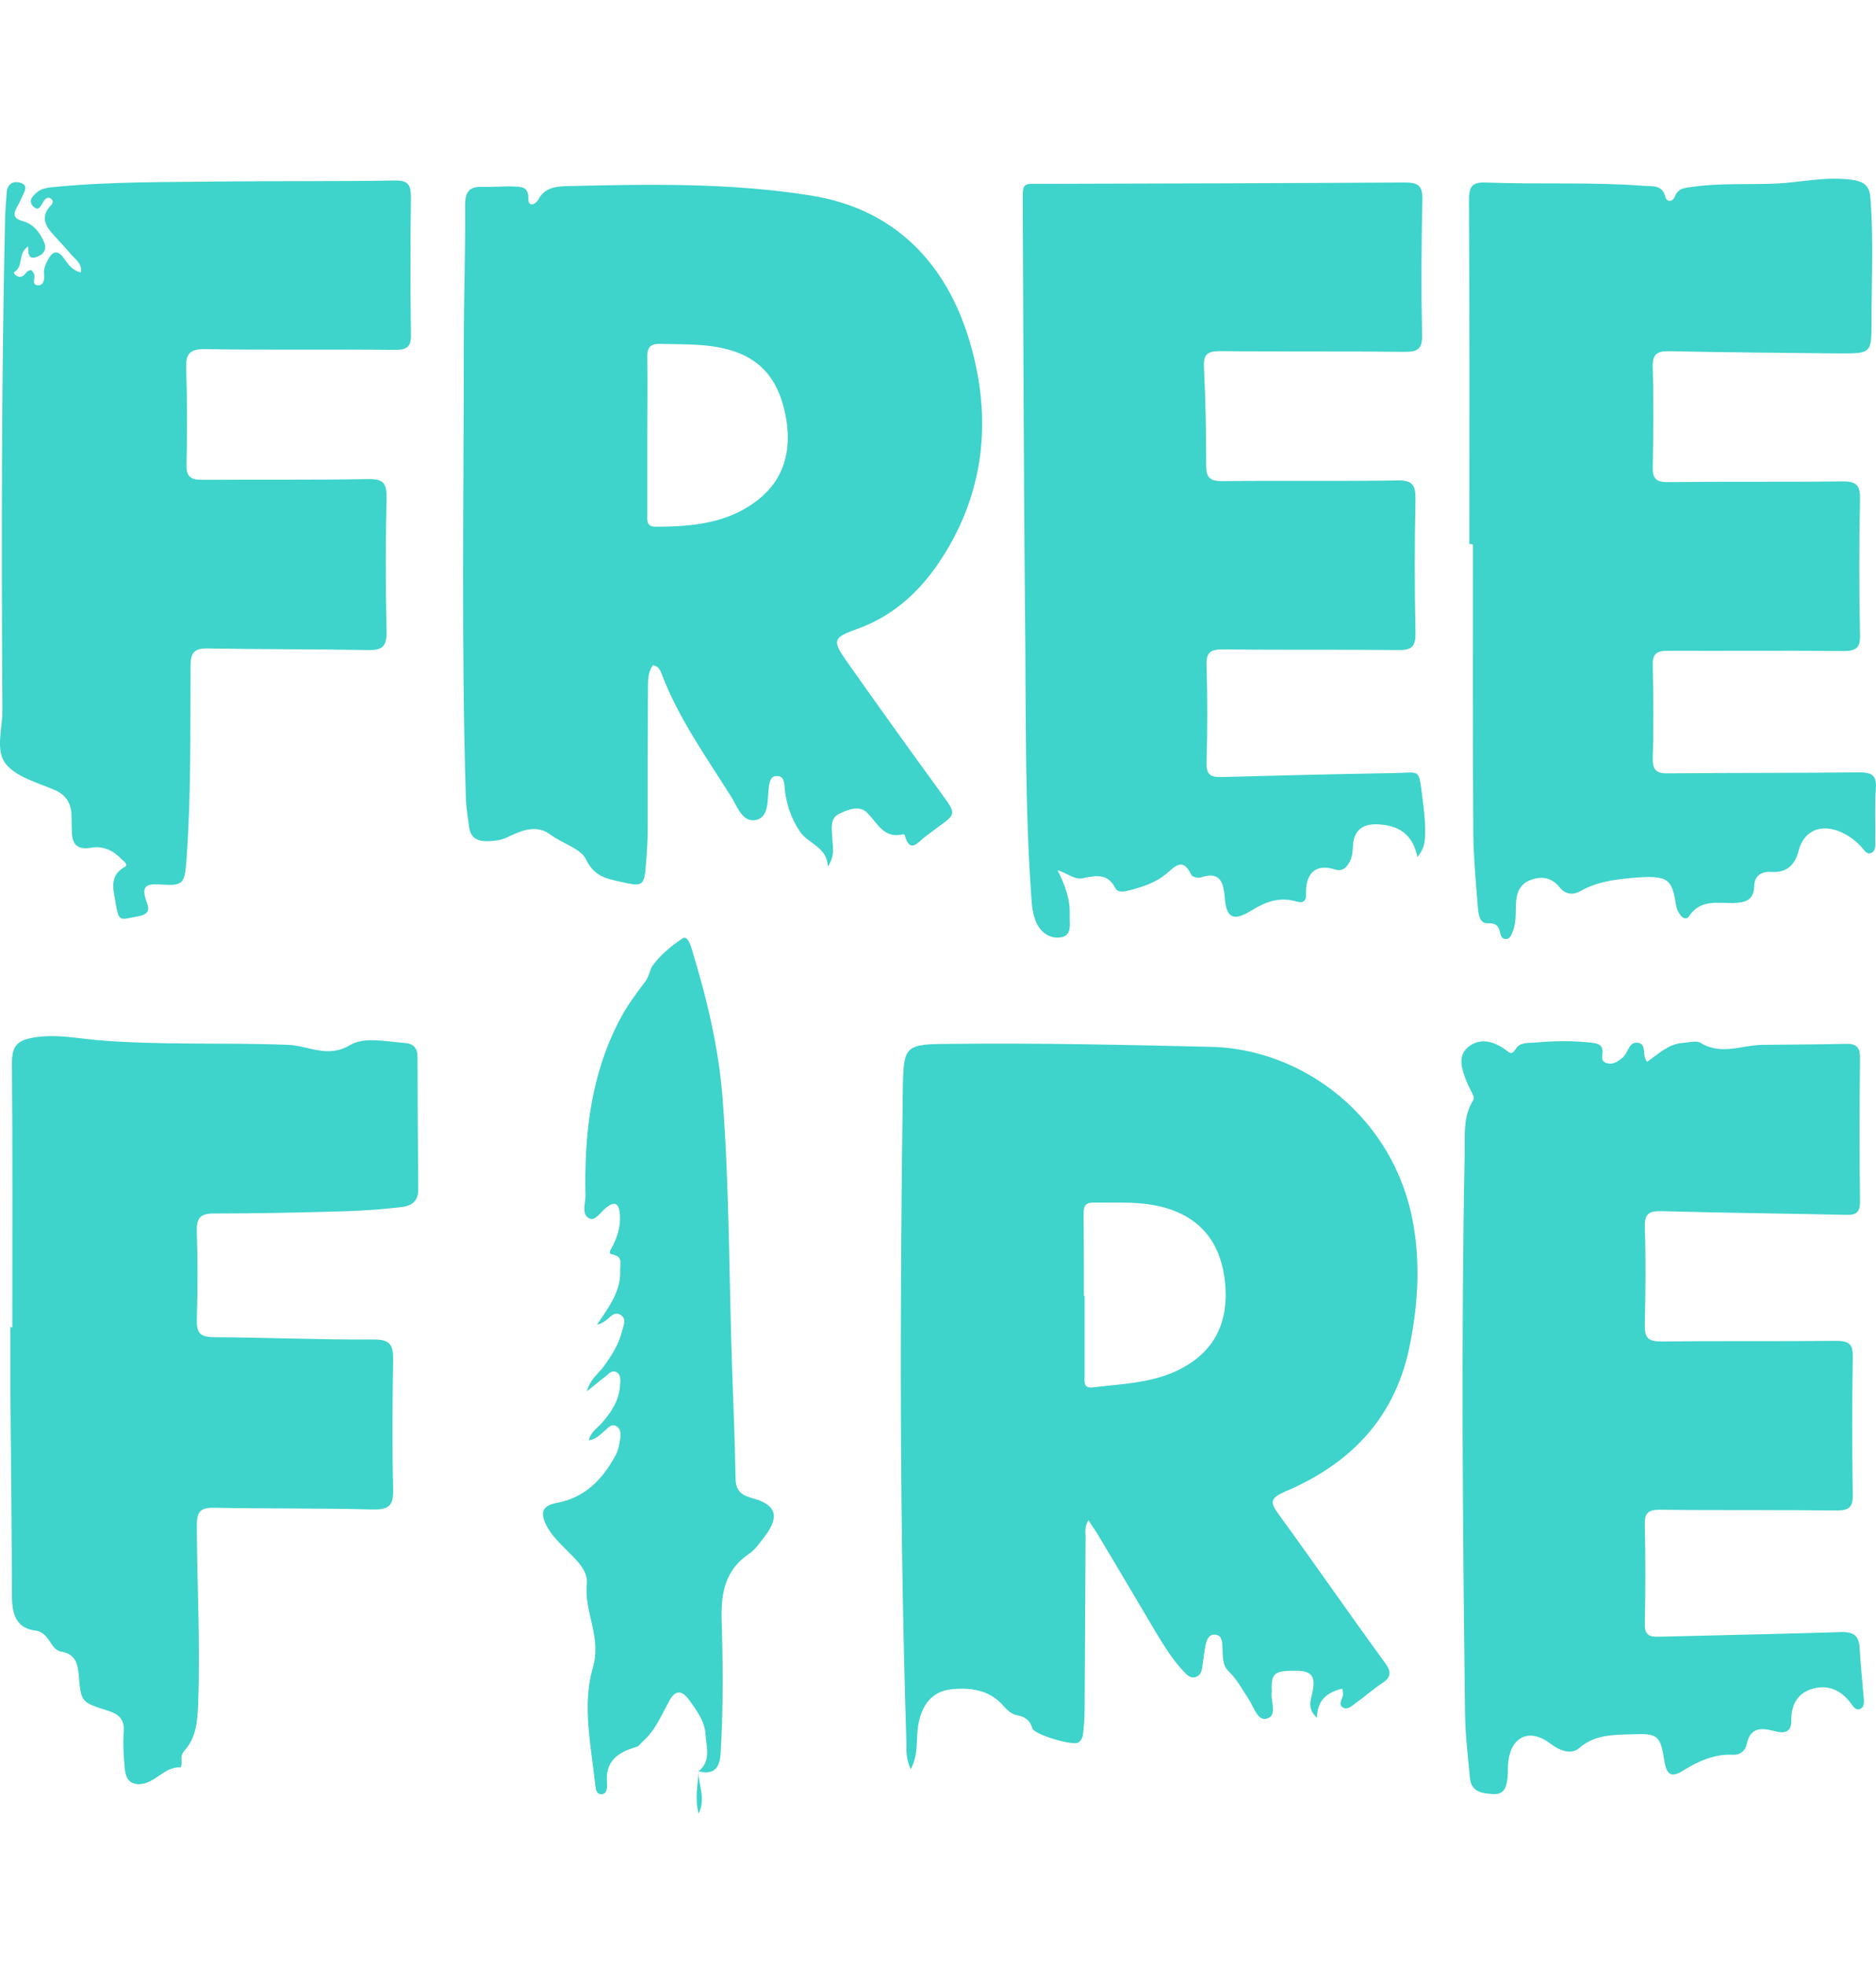
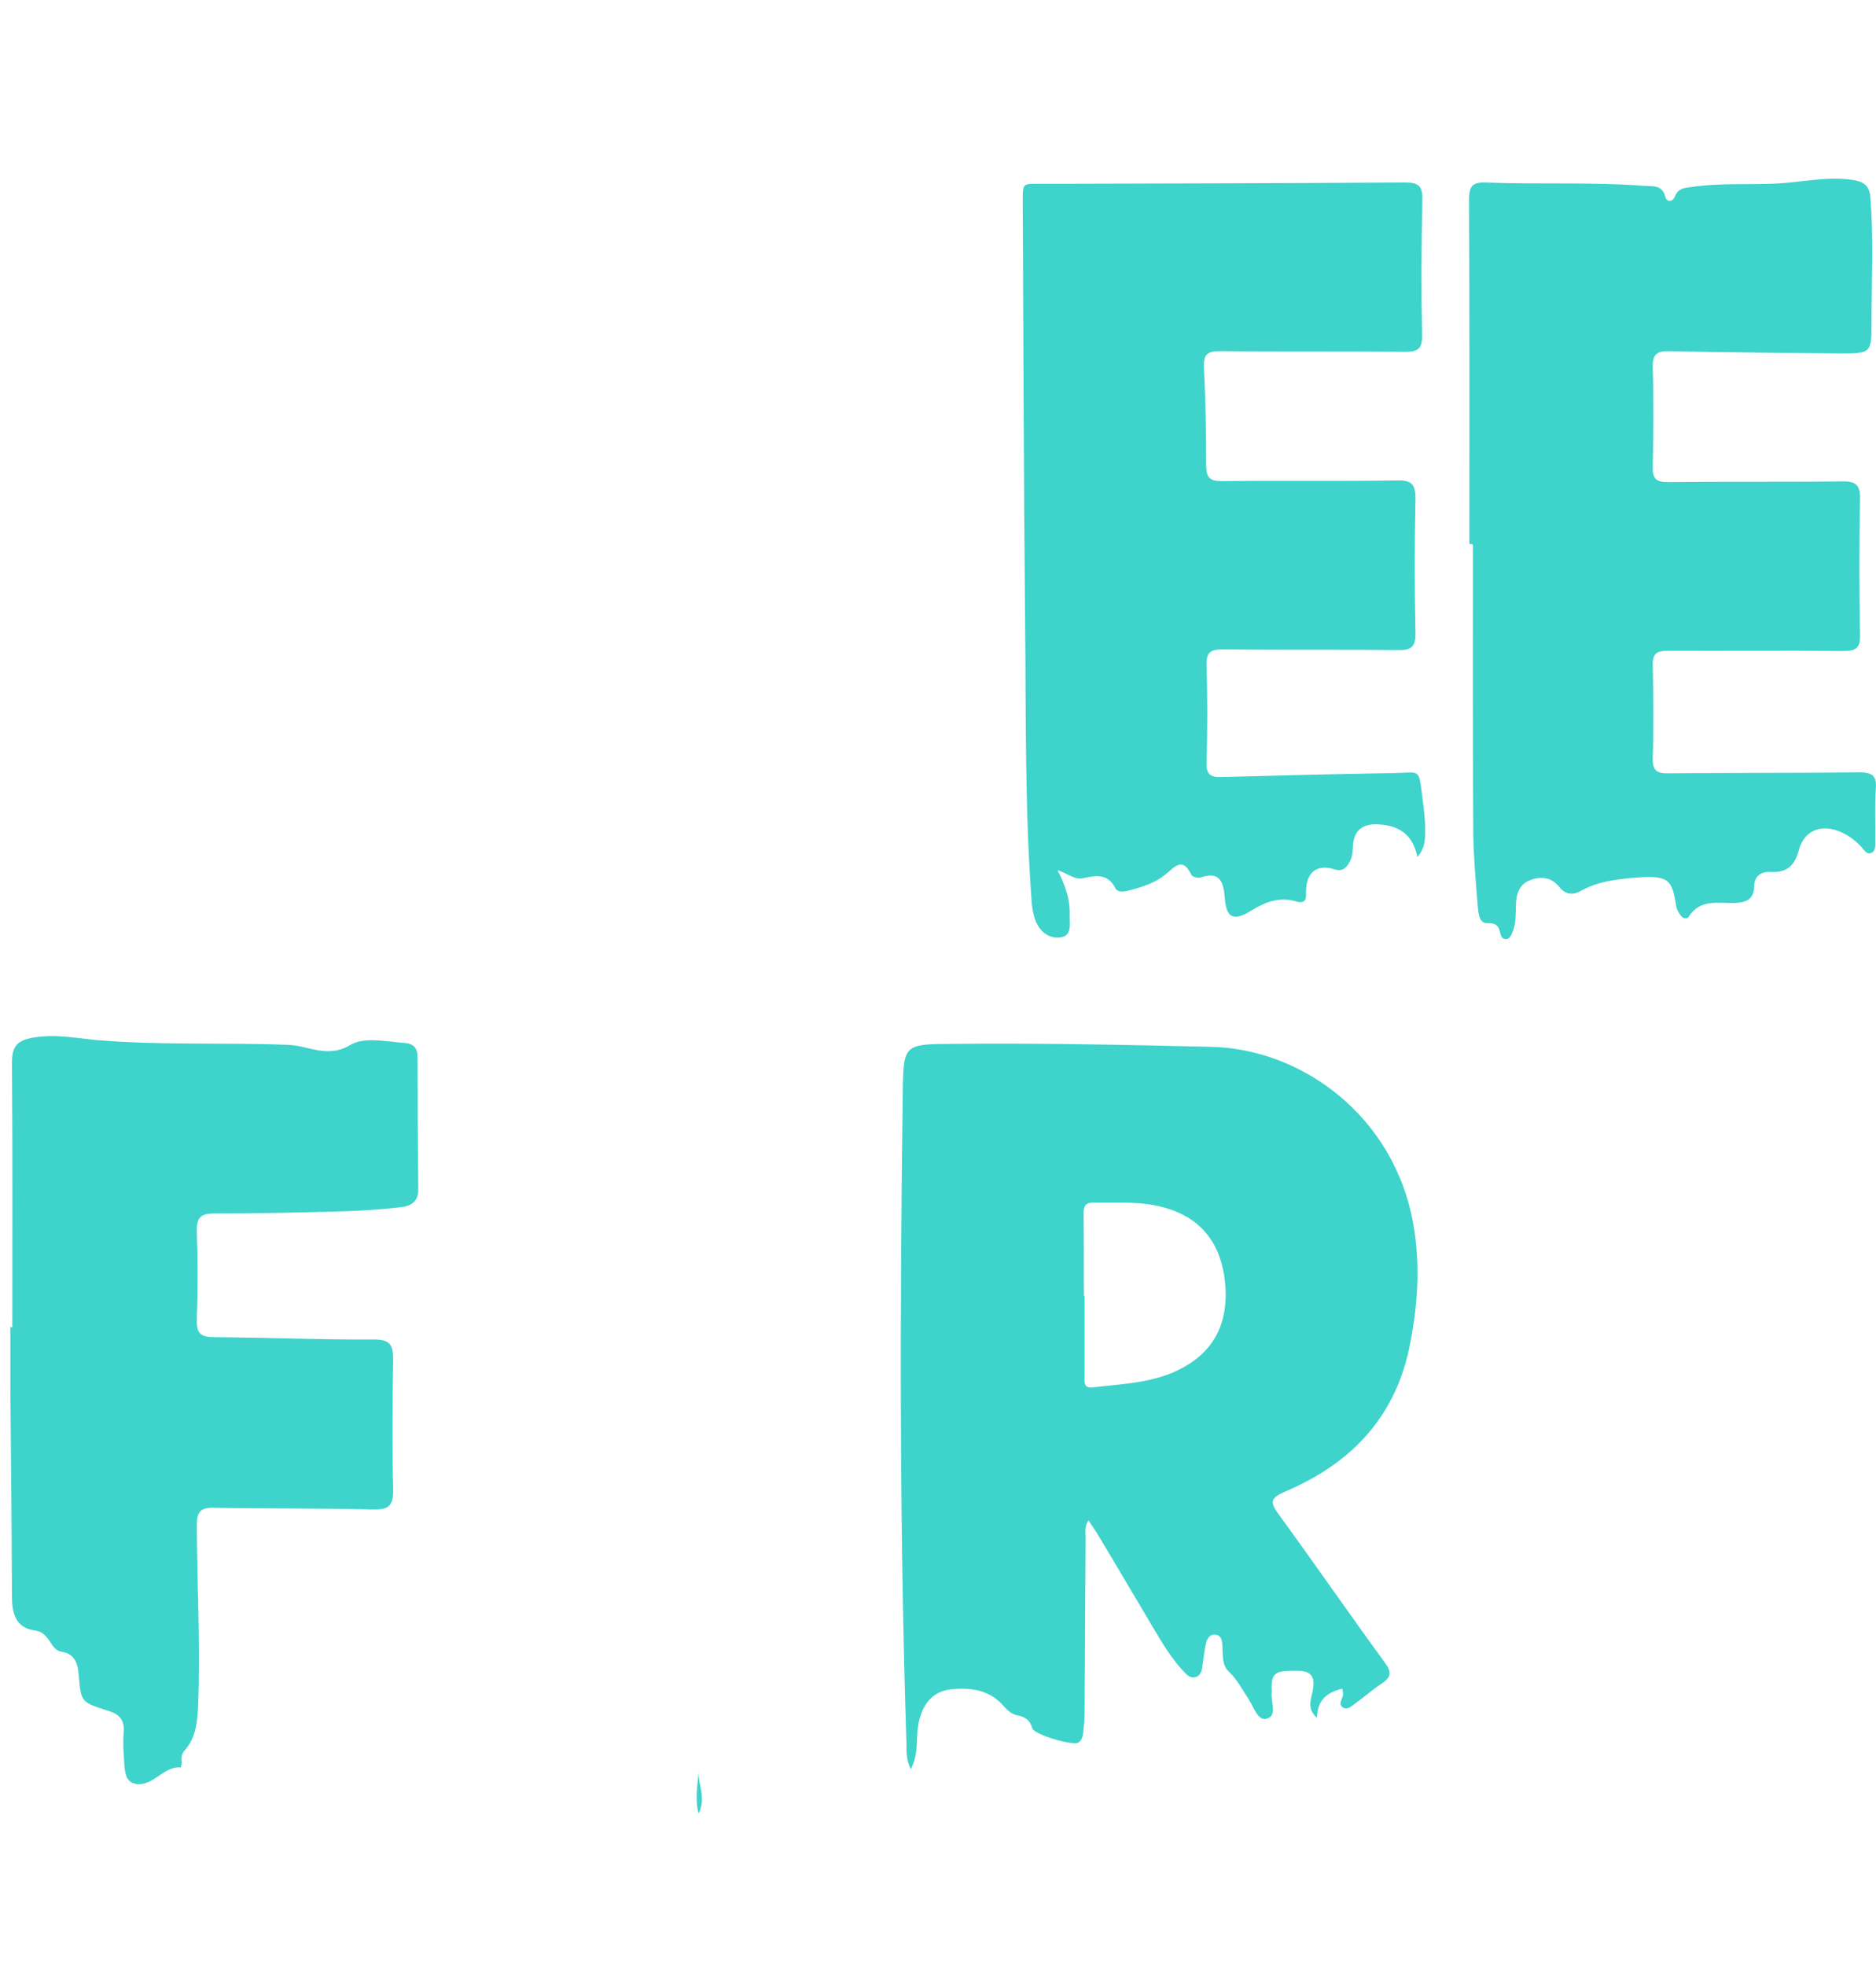
<svg xmlns="http://www.w3.org/2000/svg" width="21" height="22" viewBox="0 0 21 22" fill="none">
-   <path d="M7.309 7.445C7.239 7.541 7.257 7.656 7.253 7.763C7.25 8.27 7.25 8.773 7.25 9.28C7.25 9.409 7.242 9.539 7.231 9.668C7.213 9.92 7.194 9.924 6.95 9.868C6.78 9.831 6.65 9.805 6.558 9.613C6.502 9.498 6.299 9.439 6.166 9.343C6.01 9.224 5.851 9.287 5.696 9.361C5.618 9.402 5.533 9.413 5.444 9.413C5.337 9.413 5.266 9.369 5.252 9.258C5.237 9.147 5.218 9.039 5.215 8.928C5.163 7.234 5.192 5.539 5.192 3.845C5.192 3.327 5.211 2.809 5.207 2.291C5.207 2.146 5.255 2.087 5.396 2.091C5.514 2.095 5.629 2.083 5.747 2.087C5.829 2.091 5.918 2.083 5.914 2.224C5.914 2.328 5.999 2.283 6.025 2.235C6.095 2.102 6.214 2.087 6.339 2.083C7.253 2.061 8.167 2.043 9.07 2.187C10.017 2.335 10.598 2.949 10.857 3.83C11.112 4.696 11.024 5.55 10.491 6.324C10.261 6.653 9.977 6.901 9.595 7.038C9.325 7.134 9.314 7.167 9.473 7.393C9.825 7.892 10.18 8.388 10.539 8.88C10.705 9.11 10.709 9.106 10.487 9.265C10.443 9.298 10.398 9.332 10.354 9.365C10.276 9.421 10.188 9.561 10.128 9.347C10.128 9.343 10.117 9.335 10.114 9.335C9.891 9.391 9.825 9.21 9.703 9.091C9.621 9.01 9.488 9.058 9.388 9.11C9.296 9.158 9.311 9.254 9.314 9.343C9.318 9.458 9.355 9.572 9.266 9.698C9.262 9.476 9.044 9.443 8.952 9.302C8.859 9.162 8.804 9.006 8.785 8.836C8.778 8.769 8.785 8.681 8.693 8.684C8.619 8.684 8.611 8.766 8.604 8.829C8.589 8.962 8.608 9.147 8.46 9.176C8.312 9.206 8.252 9.025 8.186 8.917C7.905 8.47 7.594 8.037 7.405 7.537C7.387 7.489 7.364 7.452 7.309 7.445ZM7.246 4.862C7.246 5.158 7.246 5.454 7.246 5.75C7.246 5.817 7.231 5.894 7.338 5.894C7.749 5.894 8.156 5.857 8.493 5.587C8.774 5.362 8.855 5.055 8.804 4.71C8.748 4.355 8.6 4.067 8.234 3.937C7.96 3.841 7.675 3.856 7.394 3.848C7.283 3.845 7.242 3.885 7.246 4C7.25 4.285 7.246 4.574 7.246 4.862Z" fill="#3ED3CB" />
  <path d="M16.448 6.087C16.448 4.803 16.451 3.523 16.444 2.239C16.444 2.068 16.492 2.035 16.651 2.043C17.236 2.065 17.824 2.035 18.409 2.08C18.501 2.087 18.608 2.065 18.642 2.205C18.656 2.261 18.723 2.265 18.749 2.198C18.786 2.102 18.867 2.102 18.945 2.091C19.256 2.046 19.574 2.068 19.889 2.054C20.17 2.039 20.447 1.972 20.736 2.013C20.891 2.035 20.932 2.102 20.939 2.231C20.973 2.686 20.95 3.145 20.95 3.6C20.95 3.955 20.947 3.955 20.588 3.955C19.959 3.948 19.33 3.944 18.701 3.93C18.556 3.926 18.494 3.952 18.501 4.118C18.512 4.488 18.508 4.858 18.501 5.228C18.497 5.358 18.542 5.395 18.668 5.395C19.315 5.387 19.962 5.395 20.61 5.387C20.765 5.384 20.825 5.413 20.821 5.587C20.81 6.094 20.81 6.597 20.821 7.104C20.825 7.256 20.773 7.285 20.632 7.285C19.977 7.278 19.326 7.285 18.671 7.282C18.545 7.282 18.497 7.315 18.501 7.445C18.508 7.789 18.512 8.136 18.501 8.481C18.497 8.621 18.545 8.658 18.682 8.654C19.393 8.647 20.099 8.651 20.81 8.643C20.95 8.643 21.01 8.673 20.998 8.825C20.984 9.013 20.995 9.206 20.991 9.398C20.991 9.45 21.002 9.524 20.943 9.546C20.891 9.565 20.862 9.502 20.828 9.468C20.754 9.391 20.669 9.332 20.569 9.295C20.362 9.224 20.192 9.306 20.136 9.513C20.092 9.683 20 9.768 19.826 9.757C19.718 9.75 19.641 9.798 19.637 9.912C19.633 10.075 19.537 10.101 19.404 10.105C19.226 10.108 19.03 10.06 18.904 10.257C18.882 10.293 18.834 10.275 18.812 10.242C18.79 10.212 18.771 10.179 18.764 10.142C18.716 9.838 18.686 9.787 18.268 9.824C18.072 9.842 17.876 9.868 17.698 9.968C17.606 10.02 17.524 10.012 17.454 9.924C17.369 9.82 17.258 9.801 17.136 9.846C17.003 9.894 16.973 10.005 16.969 10.127C16.965 10.231 16.973 10.338 16.928 10.438C16.914 10.471 16.899 10.508 16.855 10.508C16.817 10.508 16.803 10.479 16.795 10.449C16.78 10.364 16.751 10.327 16.651 10.331C16.562 10.334 16.551 10.234 16.544 10.16C16.521 9.883 16.496 9.605 16.492 9.332C16.485 8.251 16.488 7.174 16.488 6.094C16.47 6.087 16.459 6.087 16.448 6.087Z" fill="#3ED3CB" />
  <path d="M11.838 9.738C11.926 9.909 11.982 10.071 11.974 10.245C11.971 10.338 12.004 10.471 11.874 10.489C11.745 10.508 11.638 10.427 11.59 10.297C11.56 10.216 11.549 10.131 11.545 10.042C11.471 9.01 11.486 7.974 11.475 6.938C11.46 5.402 11.456 3.867 11.449 2.331C11.449 2.013 11.423 2.061 11.726 2.057C13.059 2.054 14.39 2.05 15.723 2.042C15.87 2.042 15.926 2.072 15.922 2.235C15.911 2.742 15.908 3.245 15.919 3.752C15.922 3.904 15.87 3.937 15.73 3.937C15.038 3.929 14.35 3.937 13.658 3.929C13.51 3.929 13.469 3.97 13.477 4.114C13.495 4.477 13.502 4.843 13.502 5.206C13.502 5.343 13.54 5.384 13.68 5.384C14.335 5.376 14.986 5.387 15.641 5.376C15.811 5.372 15.845 5.428 15.845 5.583C15.834 6.083 15.834 6.582 15.845 7.082C15.848 7.241 15.796 7.278 15.645 7.274C14.99 7.267 14.339 7.274 13.684 7.267C13.551 7.267 13.502 7.3 13.506 7.441C13.517 7.803 13.517 8.17 13.506 8.532C13.502 8.665 13.547 8.699 13.676 8.695C14.316 8.677 14.957 8.662 15.6 8.651C15.904 8.647 15.878 8.588 15.922 8.921C15.941 9.069 15.959 9.213 15.952 9.361C15.948 9.435 15.937 9.505 15.867 9.59C15.811 9.32 15.641 9.232 15.412 9.224C15.245 9.22 15.156 9.298 15.145 9.461C15.142 9.528 15.138 9.598 15.101 9.657C15.068 9.713 15.023 9.753 14.949 9.731C14.738 9.661 14.613 9.761 14.62 10.001C14.624 10.097 14.575 10.108 14.505 10.086C14.324 10.034 14.168 10.09 14.013 10.186C13.81 10.312 13.728 10.279 13.71 10.046C13.695 9.853 13.647 9.749 13.436 9.82C13.406 9.827 13.347 9.812 13.336 9.79C13.236 9.576 13.144 9.709 13.04 9.79C12.929 9.879 12.792 9.923 12.655 9.96C12.596 9.975 12.515 9.997 12.485 9.938C12.404 9.779 12.281 9.794 12.141 9.823C12.037 9.857 11.96 9.775 11.838 9.738Z" fill="#3ED3CB" />
-   <path d="M0.316 2.757C0.194 2.834 0.268 2.979 0.16 3.045C0.142 3.056 0.194 3.115 0.246 3.093C0.286 3.078 0.297 3.019 0.353 3.023C0.36 3.034 0.368 3.045 0.379 3.06C0.405 3.101 0.342 3.189 0.427 3.193C0.49 3.193 0.501 3.123 0.493 3.064C0.486 3.004 0.512 2.956 0.538 2.905C0.59 2.808 0.645 2.794 0.715 2.89C0.76 2.953 0.804 3.023 0.904 3.049C0.923 2.949 0.845 2.905 0.801 2.853C0.73 2.768 0.653 2.69 0.579 2.605C0.497 2.512 0.464 2.416 0.56 2.309C0.579 2.29 0.608 2.257 0.575 2.227C0.538 2.194 0.505 2.224 0.486 2.257C0.456 2.305 0.431 2.375 0.368 2.305C0.312 2.242 0.371 2.19 0.416 2.15C0.475 2.102 0.549 2.098 0.623 2.091C1.245 2.031 1.87 2.039 2.491 2.031C3.132 2.024 3.775 2.031 4.415 2.02C4.563 2.017 4.6 2.061 4.6 2.205C4.593 2.716 4.593 3.23 4.6 3.741C4.604 3.881 4.556 3.915 4.423 3.915C3.712 3.907 3.006 3.918 2.295 3.907C2.121 3.904 2.077 3.963 2.084 4.126C2.096 4.484 2.096 4.84 2.088 5.199C2.084 5.328 2.129 5.369 2.255 5.369C2.876 5.365 3.502 5.372 4.123 5.361C4.29 5.358 4.33 5.409 4.327 5.568C4.316 6.068 4.316 6.567 4.327 7.067C4.33 7.245 4.271 7.278 4.108 7.274C3.516 7.263 2.924 7.267 2.332 7.256C2.177 7.252 2.133 7.3 2.133 7.452C2.129 8.173 2.14 8.895 2.088 9.616C2.066 9.894 2.055 9.916 1.785 9.897C1.648 9.89 1.581 9.909 1.633 10.068C1.659 10.149 1.707 10.227 1.533 10.256C1.348 10.29 1.33 10.323 1.296 10.112C1.274 9.968 1.211 9.805 1.396 9.701C1.441 9.675 1.385 9.638 1.363 9.616C1.267 9.516 1.152 9.461 1.015 9.487C0.852 9.513 0.804 9.435 0.804 9.291C0.804 9.243 0.801 9.191 0.801 9.143C0.801 8.995 0.745 8.891 0.593 8.832C0.405 8.754 0.179 8.691 0.064 8.547C-0.054 8.399 0.027 8.155 0.027 7.955C0.016 6.12 0.016 4.274 0.057 2.431C0.061 2.338 0.068 2.246 0.075 2.153C0.083 2.057 0.149 2.02 0.231 2.046C0.323 2.076 0.271 2.146 0.249 2.198C0.231 2.239 0.212 2.279 0.19 2.316C0.146 2.398 0.149 2.446 0.257 2.475C0.368 2.505 0.442 2.594 0.49 2.701C0.53 2.786 0.493 2.845 0.412 2.875C0.312 2.912 0.316 2.827 0.316 2.757Z" fill="#3ED3CB" />
  <path d="M15.027 18.896C14.86 18.936 14.746 19.018 14.742 19.221C14.627 19.121 14.675 19.018 14.694 18.925C14.72 18.785 14.701 18.7 14.531 18.696C14.276 18.692 14.231 18.714 14.235 18.903C14.235 18.914 14.239 18.929 14.235 18.94C14.224 19.044 14.302 19.199 14.18 19.232C14.08 19.262 14.035 19.103 13.98 19.018C13.909 18.91 13.85 18.796 13.754 18.703C13.676 18.629 13.691 18.522 13.684 18.426C13.68 18.37 13.68 18.304 13.61 18.293C13.532 18.281 13.506 18.352 13.495 18.411C13.48 18.481 13.473 18.559 13.462 18.629C13.454 18.685 13.447 18.748 13.384 18.766C13.321 18.785 13.28 18.736 13.243 18.696C13.125 18.57 13.033 18.422 12.944 18.274C12.726 17.908 12.511 17.541 12.293 17.179C12.263 17.127 12.226 17.079 12.185 17.012C12.137 17.083 12.152 17.145 12.152 17.201C12.148 17.856 12.145 18.507 12.141 19.162C12.141 19.236 12.133 19.31 12.126 19.384C12.122 19.428 12.111 19.473 12.071 19.499C12.011 19.539 11.575 19.41 11.556 19.34C11.53 19.247 11.471 19.21 11.39 19.195C11.327 19.184 11.279 19.14 11.238 19.095C11.083 18.91 10.868 18.881 10.65 18.903C10.435 18.925 10.313 19.077 10.276 19.321C10.254 19.469 10.284 19.628 10.195 19.798C10.143 19.687 10.147 19.599 10.147 19.514C10.069 17.079 10.073 14.644 10.106 12.21C10.113 11.688 10.124 11.684 10.654 11.681C11.623 11.67 12.589 11.692 13.554 11.714C14.587 11.736 15.608 12.502 15.819 13.69C15.904 14.163 15.87 14.633 15.771 15.103C15.6 15.887 15.101 16.387 14.387 16.69C14.217 16.764 14.213 16.809 14.316 16.949C14.716 17.497 15.101 18.056 15.501 18.603C15.578 18.707 15.575 18.766 15.471 18.836C15.367 18.903 15.275 18.988 15.175 19.058C15.134 19.088 15.082 19.143 15.027 19.103C14.979 19.066 15.027 19.014 15.034 18.966C15.034 18.944 15.031 18.925 15.027 18.896ZM12.133 14.5C12.137 14.5 12.137 14.5 12.141 14.5C12.141 14.796 12.141 15.092 12.141 15.388C12.141 15.451 12.122 15.54 12.233 15.525C12.574 15.484 12.925 15.477 13.236 15.307C13.599 15.111 13.758 14.789 13.713 14.348C13.669 13.919 13.451 13.638 13.059 13.52C12.788 13.438 12.511 13.46 12.233 13.457C12.133 13.457 12.13 13.52 12.13 13.594C12.133 13.897 12.133 14.2 12.133 14.5Z" fill="#3ED3CB" />
-   <path d="M18.438 11.881C18.564 11.796 18.675 11.681 18.838 11.67C18.904 11.666 18.99 11.64 19.038 11.67C19.271 11.814 19.5 11.692 19.733 11.692C20.04 11.688 20.351 11.688 20.658 11.681C20.773 11.677 20.821 11.711 20.821 11.836C20.814 12.373 20.814 12.909 20.821 13.446C20.821 13.579 20.766 13.598 20.655 13.594C19.97 13.579 19.286 13.572 18.601 13.553C18.46 13.55 18.409 13.579 18.412 13.731C18.424 14.093 18.42 14.46 18.412 14.822C18.409 14.963 18.442 15.011 18.594 15.011C19.249 15.004 19.9 15.011 20.555 15.004C20.703 15.004 20.743 15.044 20.74 15.188C20.732 15.699 20.732 16.213 20.74 16.724C20.743 16.865 20.699 16.902 20.562 16.902C19.904 16.894 19.241 16.902 18.583 16.894C18.457 16.894 18.409 16.924 18.412 17.057C18.42 17.427 18.42 17.797 18.412 18.167C18.409 18.297 18.46 18.319 18.575 18.315C19.252 18.297 19.933 18.285 20.61 18.263C20.755 18.259 20.81 18.308 20.817 18.445C20.828 18.63 20.847 18.814 20.862 18.996C20.866 19.044 20.873 19.107 20.817 19.125C20.769 19.14 20.743 19.092 20.718 19.059C20.607 18.911 20.459 18.844 20.281 18.9C20.114 18.951 20.048 19.088 20.052 19.259C20.052 19.403 19.948 19.395 19.855 19.369C19.704 19.329 19.589 19.336 19.552 19.521C19.537 19.591 19.478 19.64 19.4 19.636C19.193 19.625 19.015 19.706 18.845 19.81C18.72 19.891 18.657 19.873 18.631 19.706C18.586 19.418 18.56 19.395 18.264 19.407C18.061 19.414 17.854 19.407 17.676 19.562C17.587 19.64 17.454 19.588 17.354 19.51C17.125 19.336 16.918 19.429 16.884 19.71C16.877 19.765 16.881 19.821 16.877 19.876C16.866 19.98 16.851 20.084 16.714 20.076C16.596 20.069 16.47 20.054 16.455 19.899C16.433 19.658 16.403 19.421 16.4 19.181C16.374 17.083 16.355 14.989 16.396 12.891C16.4 12.698 16.377 12.495 16.488 12.317C16.511 12.28 16.485 12.247 16.47 12.214C16.451 12.173 16.429 12.136 16.414 12.095C16.366 11.966 16.311 11.822 16.433 11.718C16.562 11.611 16.71 11.648 16.844 11.74C16.892 11.774 16.918 11.818 16.969 11.736C17.014 11.659 17.11 11.674 17.188 11.666C17.391 11.648 17.595 11.644 17.798 11.666C17.865 11.674 17.942 11.677 17.939 11.774C17.935 11.825 17.92 11.877 17.983 11.896C18.05 11.918 18.102 11.884 18.153 11.844C18.165 11.836 18.172 11.825 18.179 11.818C18.231 11.762 18.238 11.648 18.346 11.67C18.435 11.696 18.379 11.818 18.438 11.881Z" fill="#3ED3CB" />
  <path d="M0.138 14.856C0.138 13.868 0.142 12.884 0.134 11.896C0.134 11.711 0.186 11.644 0.371 11.611C0.608 11.57 0.837 11.614 1.067 11.637C1.785 11.7 2.51 11.663 3.228 11.692C3.453 11.7 3.668 11.848 3.923 11.692C4.079 11.6 4.319 11.655 4.523 11.67C4.63 11.677 4.674 11.726 4.674 11.833C4.674 12.325 4.678 12.821 4.682 13.313C4.682 13.45 4.597 13.498 4.482 13.509C4.286 13.531 4.09 13.546 3.894 13.553C3.394 13.568 2.895 13.579 2.395 13.579C2.236 13.579 2.199 13.635 2.203 13.783C2.214 14.108 2.214 14.438 2.203 14.763C2.199 14.915 2.24 14.963 2.395 14.963C2.995 14.967 3.59 14.993 4.19 14.989C4.367 14.989 4.401 15.052 4.401 15.211C4.393 15.699 4.389 16.184 4.401 16.672C4.404 16.857 4.345 16.894 4.171 16.891C3.579 16.876 2.987 16.883 2.395 16.872C2.24 16.868 2.203 16.92 2.203 17.072C2.206 17.738 2.243 18.404 2.218 19.07C2.21 19.255 2.199 19.44 2.066 19.588C2.036 19.621 2.025 19.662 2.033 19.71C2.036 19.732 2.025 19.777 2.025 19.777C1.836 19.762 1.733 19.969 1.548 19.965C1.437 19.962 1.404 19.88 1.396 19.788C1.385 19.654 1.374 19.518 1.385 19.381C1.396 19.24 1.33 19.181 1.211 19.144C0.908 19.048 0.908 19.048 0.882 18.752C0.871 18.619 0.845 18.508 0.686 18.482C0.619 18.471 0.586 18.411 0.553 18.36C0.516 18.308 0.475 18.26 0.408 18.248C0.183 18.223 0.138 18.071 0.134 17.878C0.131 17.094 0.123 16.313 0.116 15.529C0.116 15.3 0.116 15.074 0.116 14.845C0.131 14.856 0.134 14.856 0.138 14.856Z" fill="#3ED3CB" />
-   <path d="M7.819 19.821C7.967 19.707 7.904 19.536 7.897 19.403C7.89 19.263 7.793 19.129 7.705 19.011C7.623 18.904 7.553 18.922 7.494 19.029C7.405 19.189 7.338 19.363 7.194 19.488C7.168 19.511 7.157 19.54 7.116 19.551C6.92 19.607 6.776 19.707 6.794 19.94C6.798 19.991 6.802 20.073 6.735 20.077C6.665 20.08 6.669 20.003 6.661 19.951C6.613 19.522 6.517 19.074 6.635 18.667C6.739 18.319 6.535 18.038 6.569 17.72C6.584 17.576 6.45 17.453 6.347 17.35C6.258 17.261 6.169 17.176 6.114 17.065C6.043 16.921 6.073 16.847 6.236 16.817C6.55 16.758 6.743 16.554 6.887 16.292C6.917 16.24 6.931 16.177 6.939 16.118C6.95 16.066 6.957 15.999 6.905 15.962C6.843 15.922 6.806 15.981 6.765 16.014C6.717 16.051 6.68 16.103 6.591 16.118C6.613 16.025 6.68 15.985 6.732 15.929C6.843 15.803 6.935 15.666 6.942 15.489C6.946 15.441 6.95 15.381 6.902 15.355C6.846 15.326 6.813 15.374 6.776 15.404C6.717 15.448 6.661 15.496 6.569 15.57C6.609 15.426 6.698 15.374 6.754 15.296C6.846 15.171 6.928 15.041 6.965 14.889C6.979 14.83 7.016 14.764 6.954 14.719C6.88 14.664 6.831 14.741 6.78 14.778C6.75 14.797 6.724 14.815 6.683 14.823C6.813 14.63 6.954 14.449 6.942 14.209C6.939 14.146 6.979 14.06 6.857 14.038C6.791 14.027 6.85 13.968 6.861 13.938C6.917 13.824 6.95 13.709 6.939 13.583C6.928 13.476 6.891 13.431 6.787 13.513C6.724 13.561 6.661 13.668 6.598 13.635C6.506 13.591 6.554 13.469 6.554 13.38C6.539 12.695 6.613 12.025 6.939 11.408C7.02 11.252 7.124 11.115 7.227 10.978C7.264 10.927 7.279 10.845 7.301 10.812C7.386 10.69 7.509 10.59 7.634 10.505C7.69 10.464 7.719 10.549 7.738 10.601C7.908 11.156 8.045 11.715 8.089 12.296C8.167 13.317 8.16 14.338 8.197 15.363C8.212 15.755 8.226 16.151 8.234 16.547C8.237 16.676 8.293 16.728 8.411 16.762C8.689 16.832 8.733 16.969 8.559 17.194C8.508 17.261 8.456 17.339 8.385 17.387C8.119 17.568 8.071 17.816 8.078 18.119C8.093 18.619 8.097 19.118 8.067 19.618C8.056 19.788 7.993 19.862 7.819 19.821Z" fill="#3ED3CB" />
  <path d="M7.82 19.821C7.812 19.969 7.908 20.117 7.82 20.295C7.775 20.117 7.812 19.969 7.82 19.821Z" fill="#3ED3CB" />
</svg>